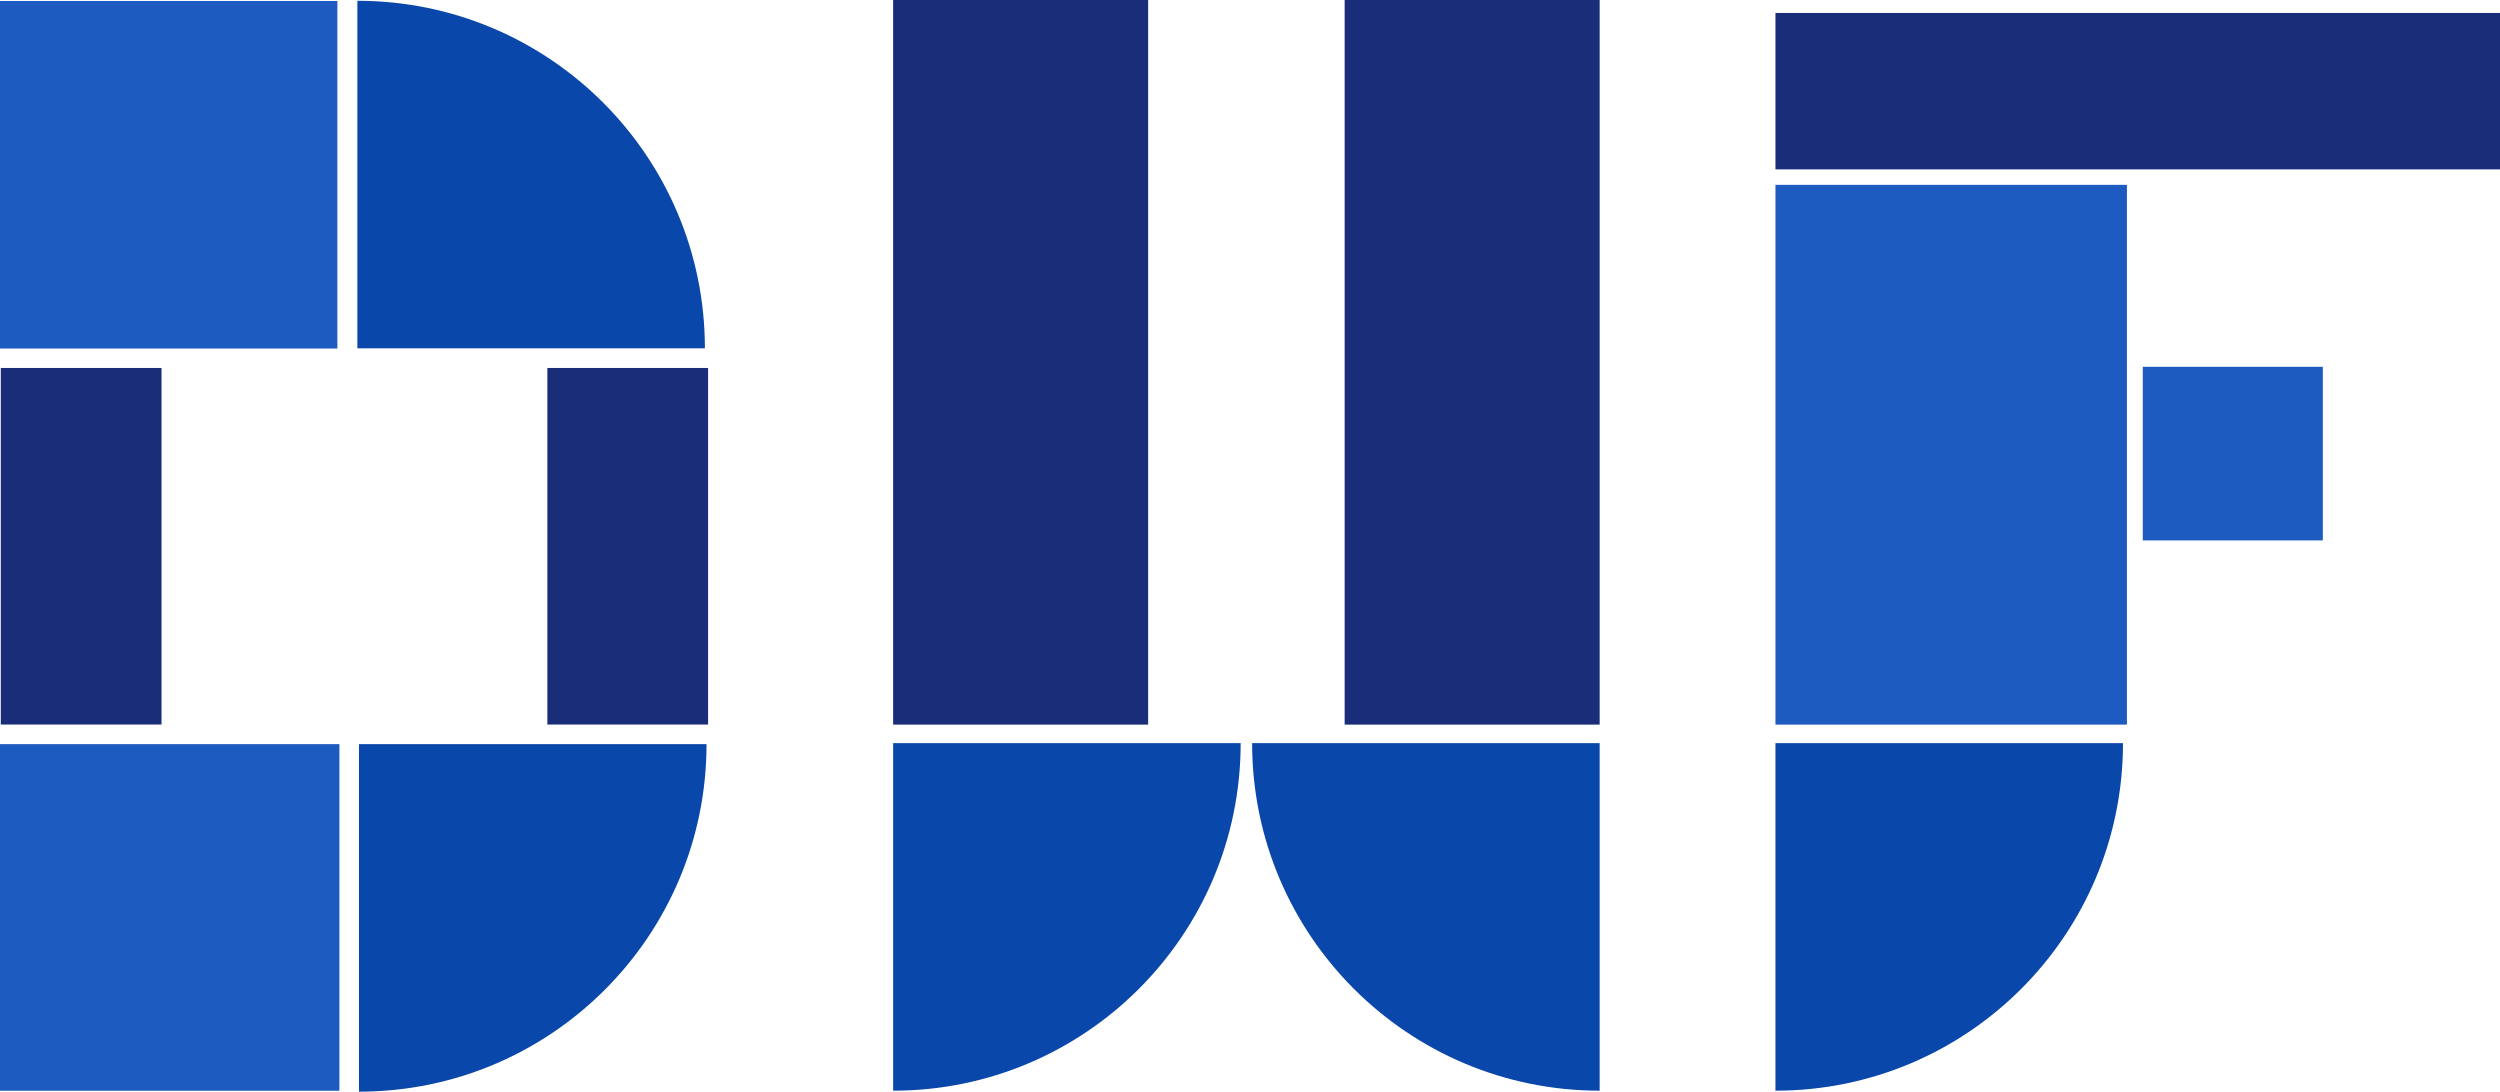
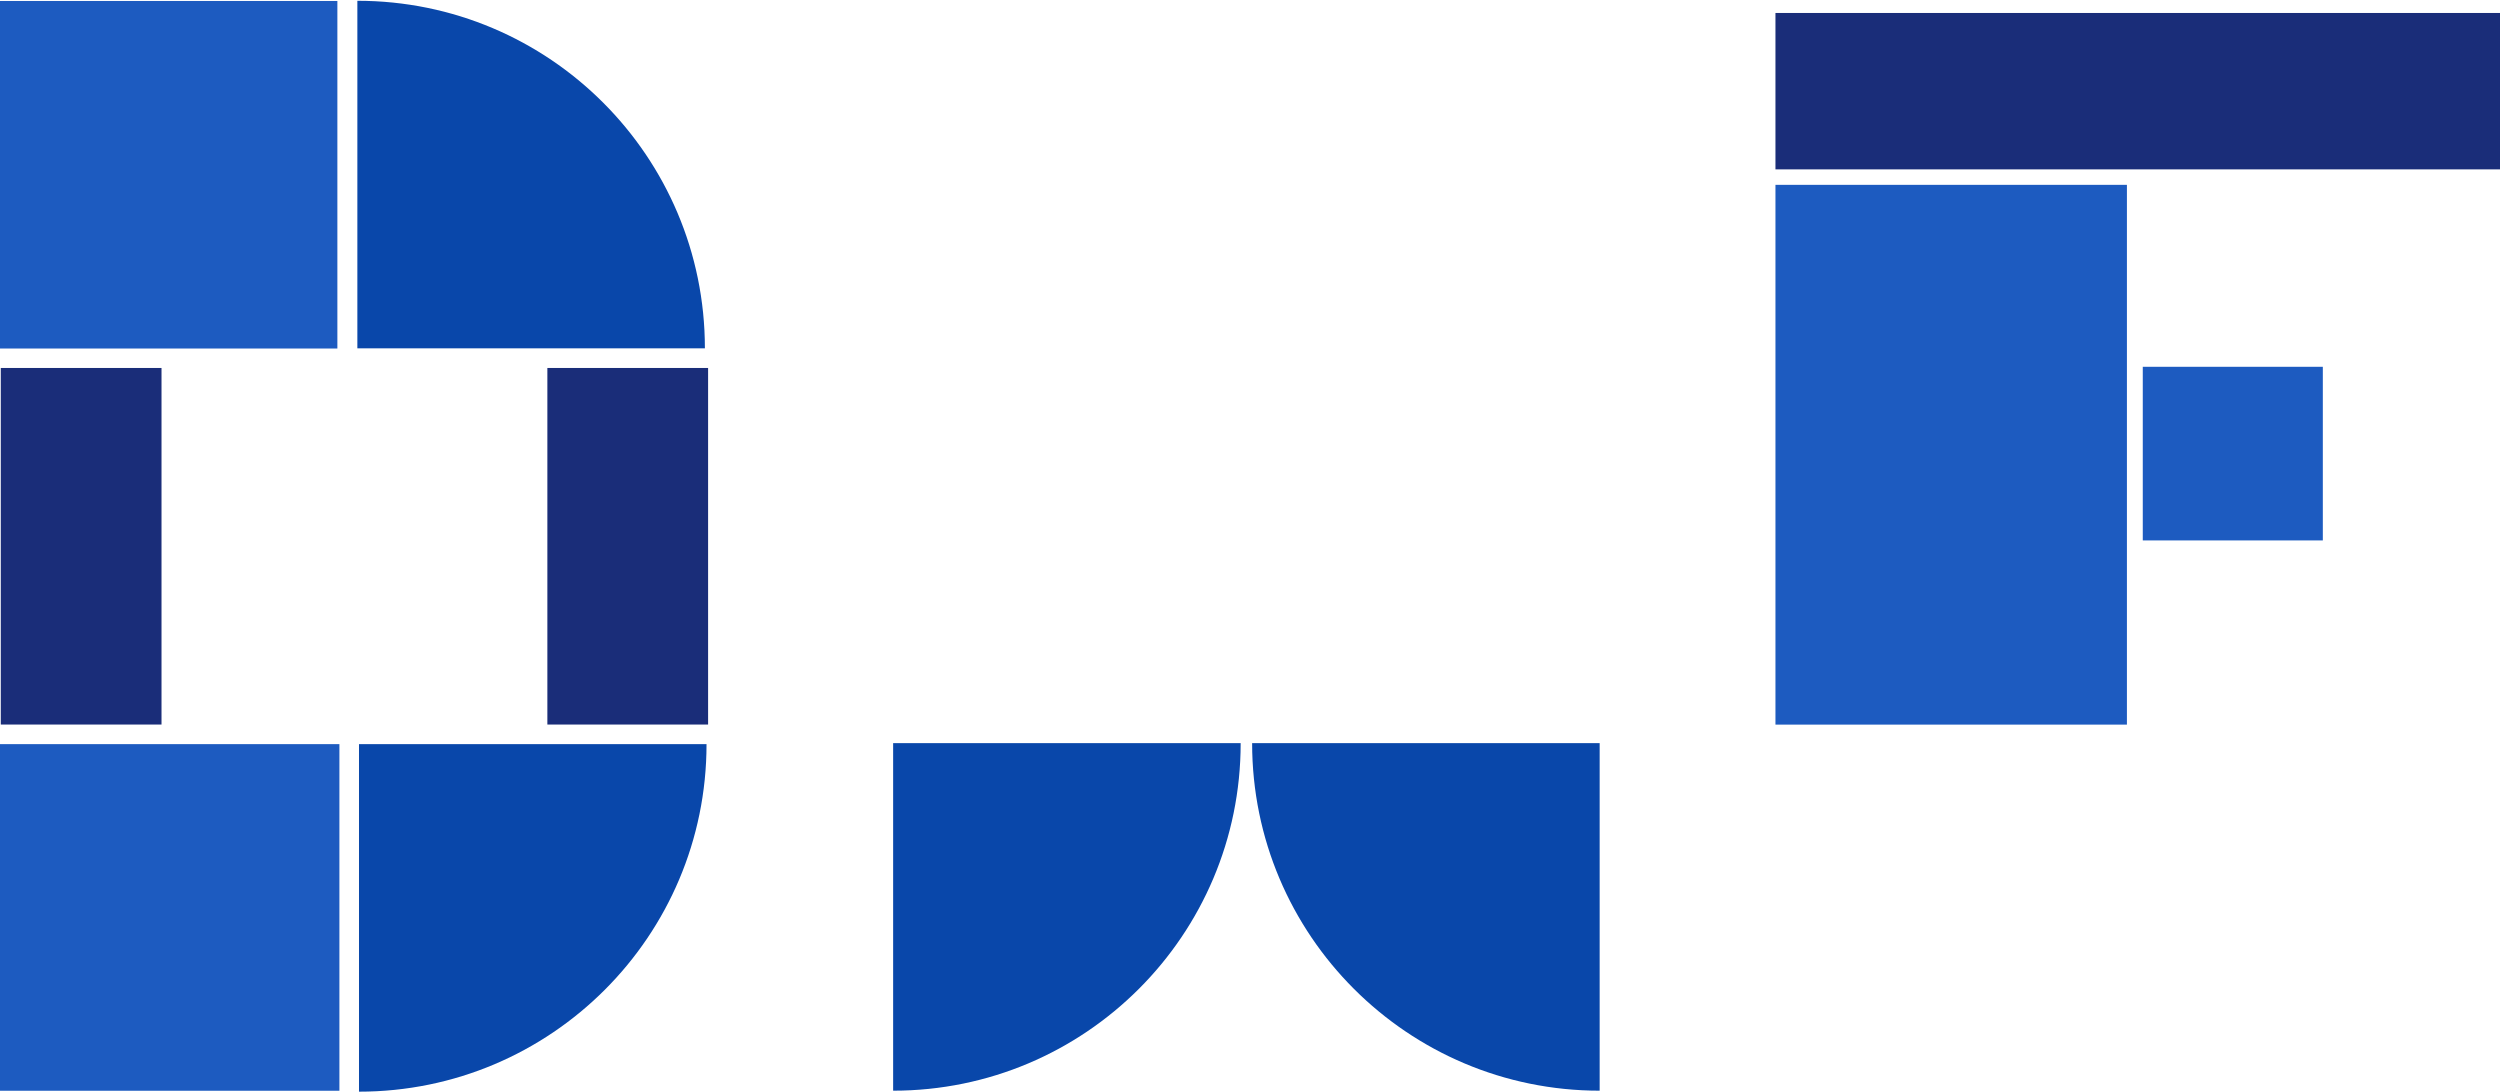
<svg xmlns="http://www.w3.org/2000/svg" id="Layer_1" viewBox="0 0 381.55 166.61">
  <defs>
    <style>.cls-1{fill:#1d5bc0;}.cls-1,.cls-2,.cls-3{stroke-width:0px;}.cls-2{fill:#0947aa;}.cls-3{fill:#1a2d79;}</style>
  </defs>
  <rect class="cls-3" x="83.54" y="56.16" width="24.53" height="54.42" />
  <rect class="cls-1" y=".15" width="51.49" height="53.04" />
  <rect class="cls-3" x=".12" y="56.16" width="24.53" height="54.42" />
  <rect class="cls-1" y="113.57" width="51.8" height="52.9" />
  <path class="cls-2" d="m54.79,166.61c29.29,0,53.04-23.75,53.04-53.04h-53.04v53.04Z" />
  <path class="cls-2" d="m54.54.12c29.29,0,53.04,23.75,53.04,53.04h-53.04V.12Z" />
-   <rect class="cls-3" x="136.31" width="38.92" height="110.59" />
-   <rect class="cls-3" x="205.22" width="38.92" height="110.59" />
  <path class="cls-2" d="m191.1,113.42c0,29.29,23.75,53.04,53.04,53.04v-53.04h-53.04Z" />
-   <path class="cls-2" d="m189.35,113.42c0,29.29-23.75,53.04-53.04,53.04v-53.04h53.04Z" />
+   <path class="cls-2" d="m189.35,113.42c0,29.29-23.75,53.04-53.04,53.04v-53.04Z" />
  <rect class="cls-1" x="270.97" y="28.21" width="53.64" height="82.38" />
  <rect class="cls-1" x="327.03" y="55.98" width="27.48" height="26.5" />
  <rect class="cls-3" x="270.97" y="1.98" width="110.59" height="23.87" />
-   <path class="cls-2" d="m324.01,113.42c0,29.29-23.75,53.04-53.04,53.04v-53.04h53.04Z" />
</svg>